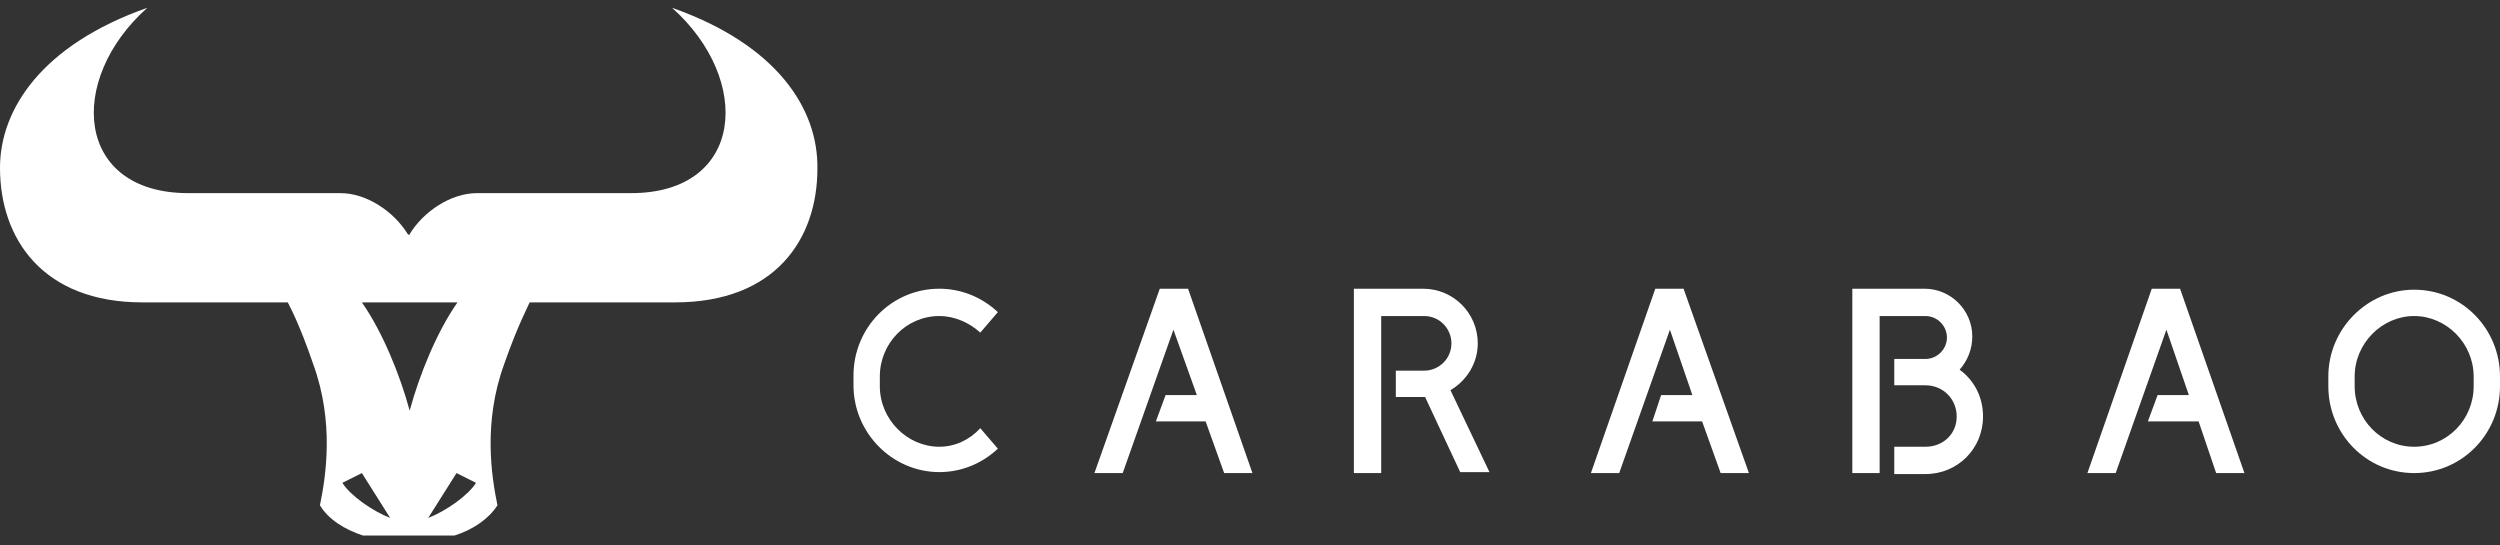
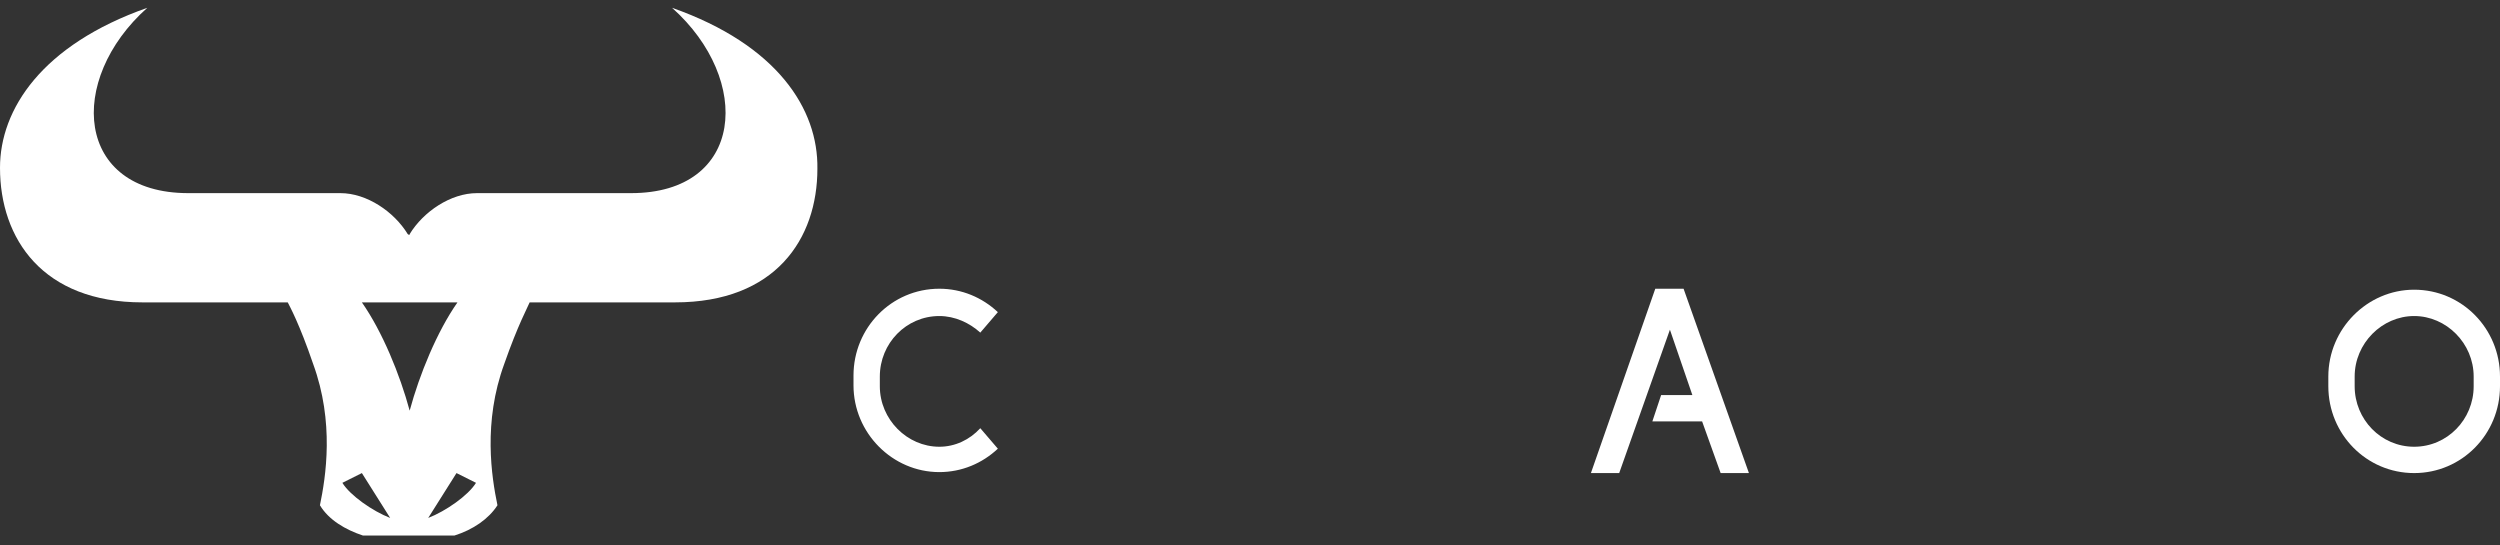
<svg xmlns="http://www.w3.org/2000/svg" version="1.1" id="レイヤー_1" x="0px" y="0px" viewBox="0 0 256.3 55.9" style="enable-background:new 0 0 256.3 55.9;" xml:space="preserve">
  <rect x="0" y="0" width="256.3" height="55.9" fill="#333333" stroke="none" />
  <style type="text/css">
	.st0{fill:#FFFFFF;}
</style>
  <g>
    <path class="st0" d="M68.9,0.8c8.3,7.4,7.4,19-4.2,19H48.9c-2.7,0-5.5,1.9-6.9,4.2c0,0,0,0.1-0.1,0.1c0,0,0-0.1-0.1-0.1   c-1.4-2.3-4.2-4.2-6.9-4.2H19.3c-11.6,0-12.5-11.6-4.2-19C4.3,4.6,0,11.2,0,17.2C0,24.5,4.4,31,14.6,31h14.9   c0.2,0.4,1.2,2.2,2.6,6.3c2.2,6,1.3,11.6,0.7,14.5c0.9,1.5,2.6,2.5,4.4,3.1h9.4c1.9-0.6,3.5-1.7,4.4-3.1c-0.6-2.9-1.5-8.5,0.7-14.5   c1.4-4,2.4-5.8,2.6-6.3h14.9c10.3,0,14.6-6.5,14.6-13.7C83.9,11.2,79.7,4.6,68.9,0.8z M35.1,49.5l2-1l2.9,4.6   C38.2,52.4,35.9,50.8,35.1,49.5z M37.1,31h9.8c-2.1,3-3.9,7.4-4.9,11.1C41,38.4,39.2,34,37.1,31z M43.9,53.1l2.9-4.6l2,1   C48,50.8,45.7,52.4,43.9,53.1z" />
    <g>
      <path class="st0" d="M247.5,48.5c-4.9,0-8.8-4-8.8-8.9v-1c0-4.9,4-8.9,8.8-8.9c4.9,0,8.8,4,8.8,8.9v1    C256.3,44.5,252.4,48.5,247.5,48.5z M247.5,32.4c-3.3,0-6.1,2.8-6.1,6.2v1c0,3.4,2.7,6.2,6.1,6.2c3.4,0,6.1-2.8,6.1-6.2v-1    C253.6,35.2,250.8,32.4,247.5,32.4z" />
      <path class="st0" d="M96.3,45.8c-3.3,0-6.1-2.8-6.1-6.2v-1c0-3.4,2.7-6.2,6.1-6.2c1.6,0,3.1,0.7,4.2,1.7l1.8-2.1    c-1.6-1.5-3.7-2.4-6-2.4c-4.9,0-8.8,4-8.8,8.9v1c0,4.9,4,8.9,8.8,8.9c2.3,0,4.4-0.9,6-2.4l-1.8-2.1C99.4,45.1,97.9,45.8,96.3,45.8    z" />
      <g>
-         <polygon class="st0" points="121.8,29.6 118.9,29.6 112.2,48.5 115.1,48.5 120.3,33.8 122.7,40.5 119.5,40.5 118.5,43.2      123.6,43.2 125.5,48.5 128.4,48.5    " />
-       </g>
+         </g>
      <g>
        <polygon class="st0" points="172.6,29.6 169.7,29.6 163.1,48.5 166,48.5 171.2,33.8 173.5,40.5 170.3,40.5 169.4,43.2      174.5,43.2 176.4,48.5 179.3,48.5    " />
      </g>
      <g>
-         <polygon class="st0" points="223.5,29.6 220.6,29.6 214,48.5 216.9,48.5 222.1,33.8 224.4,40.5 221.2,40.5 220.2,43.2      225.4,43.2 227.2,48.5 230.1,48.5    " />
-       </g>
-       <path class="st0" d="M148.7,40c1.7-1,2.8-2.8,2.8-4.8c0-3.1-2.5-5.6-5.6-5.6h-7.1v18.9h2.8V32.4h4.4c1.6,0,2.8,1.3,2.8,2.8    c0,1.6-1.3,2.8-2.8,2.8h-2.9v2.7h3l3.6,7.7h3L148.7,40z" />
-       <path class="st0" d="M200.9,37.9c0.8-0.9,1.3-2.1,1.3-3.4c0-2.7-2.2-4.9-4.9-4.9h-7.4v18.9h2.8V32.4h4.7c1.2,0,2.2,1,2.2,2.2    s-1,2.2-2.2,2.2l0,0h-3.2v2.7h3.2c1.8,0,3.2,1.4,3.2,3.2s-1.4,3.1-3.2,3.1h-3.2v2.8h3.2c3.3,0,5.9-2.6,5.9-5.9    C203.3,40.7,202.4,39,200.9,37.9z" />
+         </g>
    </g>
  </g>
</svg>